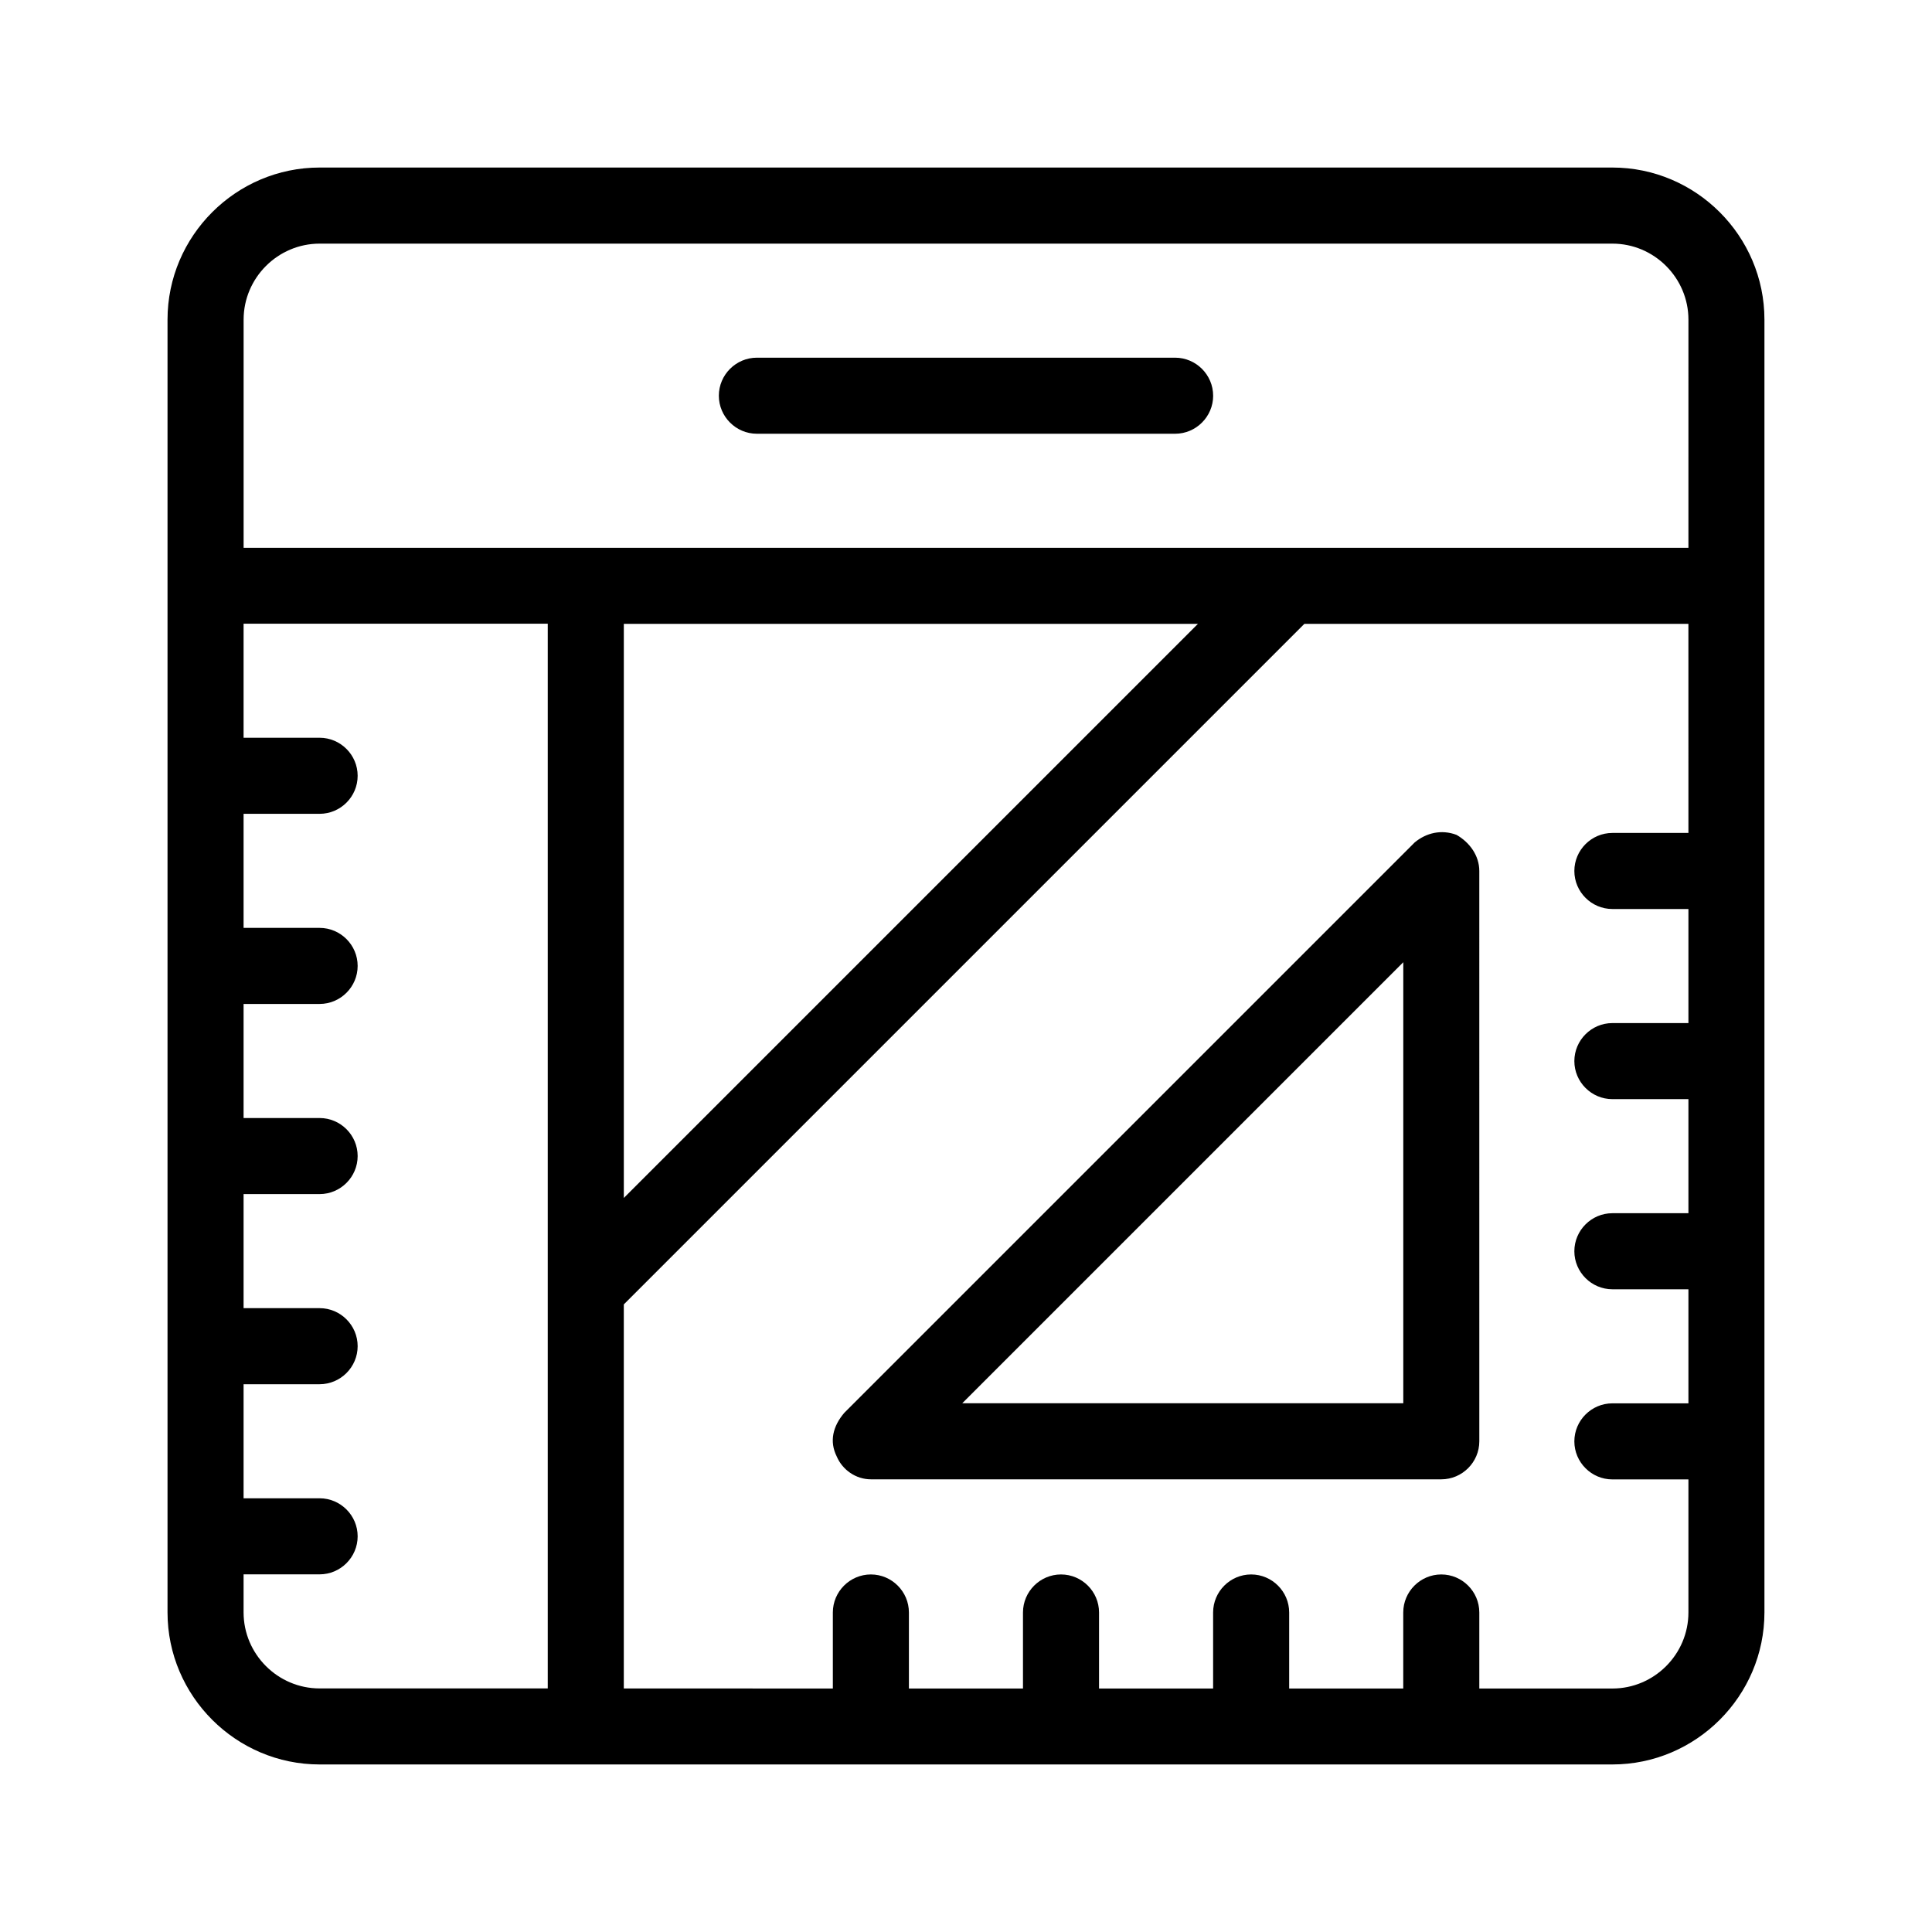
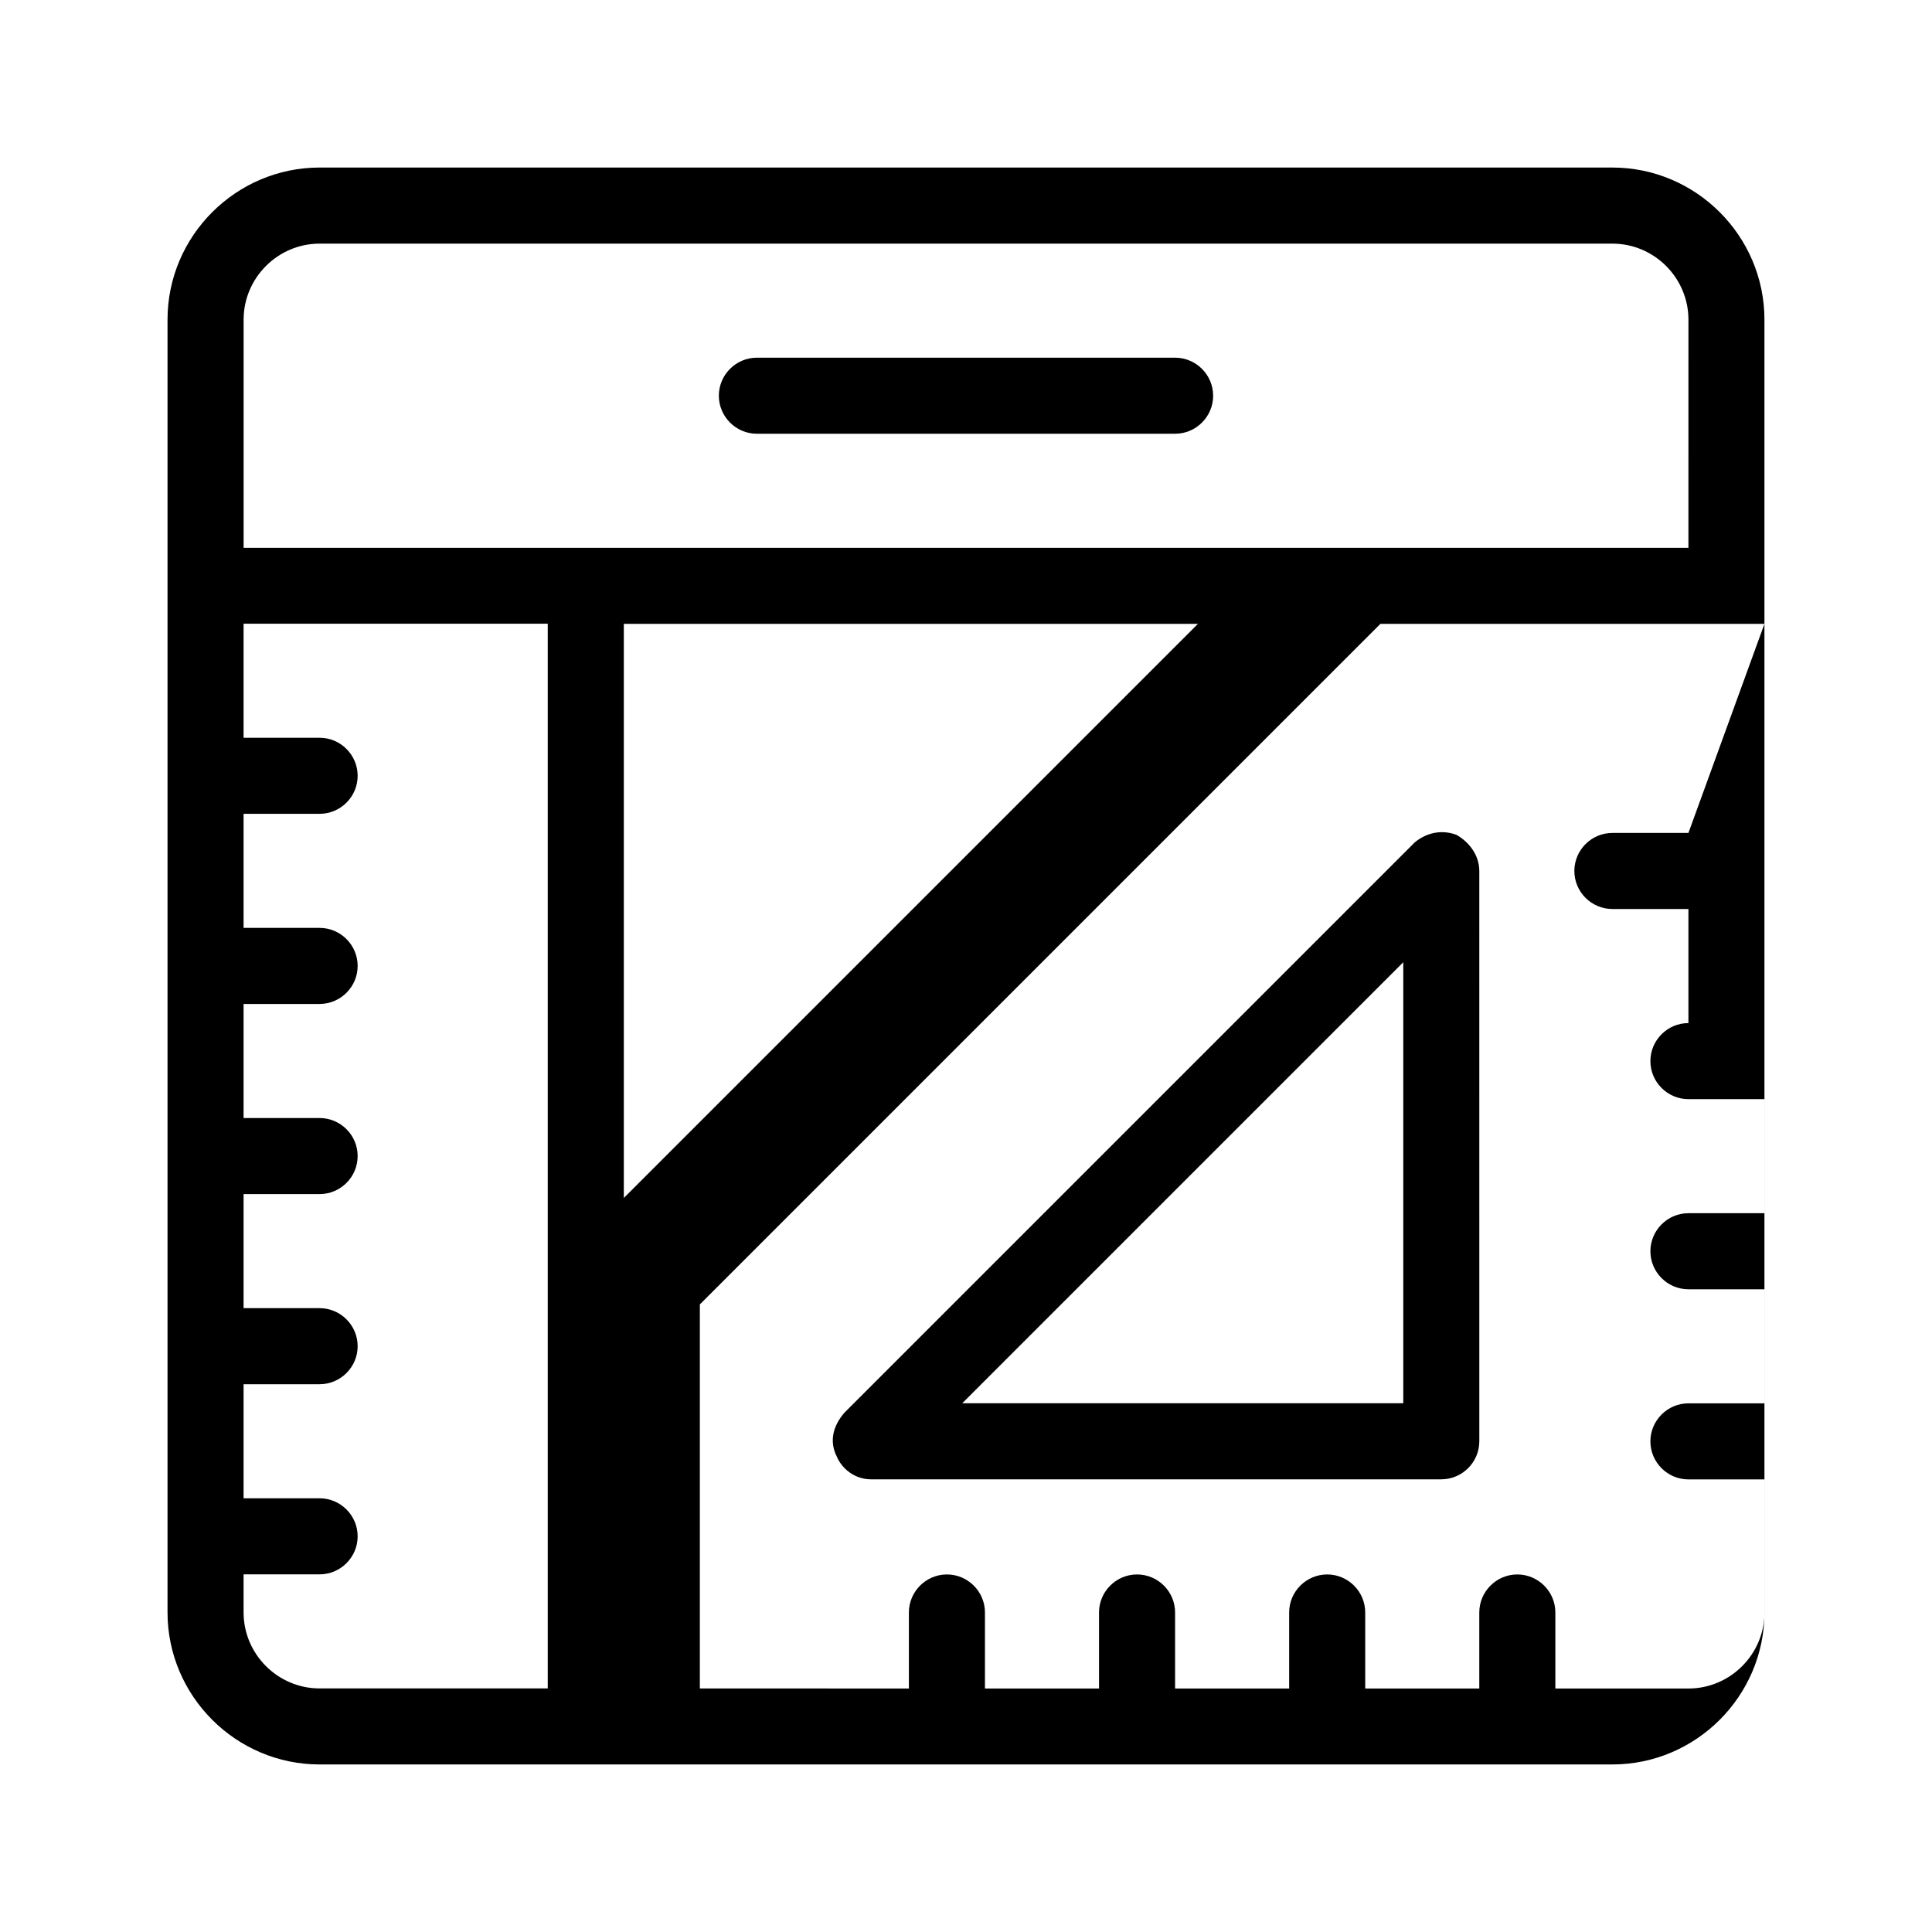
<svg xmlns="http://www.w3.org/2000/svg" fill="#000000" width="800px" height="800px" version="1.1" viewBox="144 144 512 512">
-   <path d="m571.29 188.4h-342.59c-22.168 0-40.305 18.137-40.305 40.305v342.59c0 22.168 18.137 40.305 40.305 40.305h342.59c22.168 0 40.305-18.137 40.305-40.305v-342.59c0-22.168-18.137-40.305-40.305-40.305zm-282.13 403.05h-60.457c-11.082 0-20.152-9.07-20.152-20.152v-10.078h20.152c5.543 0 10.078-4.535 10.078-10.078s-4.535-10.078-10.078-10.078h-20.152v-30.23h20.152c5.543 0 10.078-4.535 10.078-10.078s-4.535-10.078-10.078-10.078h-20.152v-30.23h20.152c5.543 0 10.078-4.535 10.078-10.078s-4.535-10.078-10.078-10.078h-20.152v-30.23h20.152c5.543 0 10.078-4.535 10.078-10.078 0-5.543-4.535-10.078-10.078-10.078h-20.152v-30.23h20.152c5.543 0 10.078-4.535 10.078-10.078 0-5.543-4.535-10.078-10.078-10.078h-20.152v-30.23h80.609zm302.29-226.71h-20.152c-5.543 0-10.078 4.535-10.078 10.078 0 5.543 4.535 10.078 10.078 10.078h20.152v30.23h-20.152c-5.543 0-10.078 4.535-10.078 10.078 0 5.543 4.535 10.078 10.078 10.078h20.152v30.23h-20.152c-5.543 0-10.078 4.535-10.078 10.078s4.535 10.078 10.078 10.078h20.152v30.23h-20.152c-5.543 0-10.078 4.535-10.078 10.078s4.535 10.078 10.078 10.078h20.152v35.266c0 11.082-9.07 20.152-20.152 20.152h-35.266v-20.152c0-5.543-4.535-10.078-10.078-10.078s-10.078 4.535-10.078 10.078v20.152h-30.23v-20.152c0-5.543-4.535-10.078-10.078-10.078s-10.078 4.535-10.078 10.078v20.152h-30.23v-20.152c0-5.543-4.535-10.078-10.078-10.078s-10.078 4.535-10.078 10.078v20.152h-30.23v-20.152c0-5.543-4.535-10.078-10.078-10.078-5.543 0-10.078 4.535-10.078 10.078v20.152l-55.398-0.02v-101.77l180.36-180.36h101.77zm-282.13 96.734v-152.15h152.15zm282.13-172.3h-382.89v-60.457c0-11.082 9.07-20.152 20.152-20.152h342.59c11.082 0 20.152 9.07 20.152 20.152zm-125.95-40.305c0 5.543-4.535 10.078-10.078 10.078h-110.84c-5.543 0-10.078-4.535-10.078-10.078s4.535-10.078 10.078-10.078h110.84c5.543 0.004 10.074 4.535 10.074 10.078zm-99.754 281.12c1.512 3.527 5.039 6.047 9.07 6.047h151.14c5.543 0 10.078-4.535 10.078-10.078l-0.004-151.14c0-4.031-2.519-7.559-6.047-9.574-4.031-1.512-8.062-0.504-11.082 2.016l-151.14 151.14c-3.023 3.527-4.031 7.555-2.016 11.586zm150.14-130.99v116.88h-116.88z" />
+   <path d="m571.29 188.4h-342.59c-22.168 0-40.305 18.137-40.305 40.305v342.59c0 22.168 18.137 40.305 40.305 40.305h342.59c22.168 0 40.305-18.137 40.305-40.305v-342.59c0-22.168-18.137-40.305-40.305-40.305zm-282.13 403.05h-60.457c-11.082 0-20.152-9.07-20.152-20.152v-10.078h20.152c5.543 0 10.078-4.535 10.078-10.078s-4.535-10.078-10.078-10.078h-20.152v-30.23h20.152c5.543 0 10.078-4.535 10.078-10.078s-4.535-10.078-10.078-10.078h-20.152v-30.23h20.152c5.543 0 10.078-4.535 10.078-10.078s-4.535-10.078-10.078-10.078h-20.152v-30.23h20.152c5.543 0 10.078-4.535 10.078-10.078 0-5.543-4.535-10.078-10.078-10.078h-20.152v-30.23h20.152c5.543 0 10.078-4.535 10.078-10.078 0-5.543-4.535-10.078-10.078-10.078h-20.152v-30.23h80.609zm302.29-226.71h-20.152c-5.543 0-10.078 4.535-10.078 10.078 0 5.543 4.535 10.078 10.078 10.078h20.152v30.23c-5.543 0-10.078 4.535-10.078 10.078 0 5.543 4.535 10.078 10.078 10.078h20.152v30.23h-20.152c-5.543 0-10.078 4.535-10.078 10.078s4.535 10.078 10.078 10.078h20.152v30.23h-20.152c-5.543 0-10.078 4.535-10.078 10.078s4.535 10.078 10.078 10.078h20.152v35.266c0 11.082-9.07 20.152-20.152 20.152h-35.266v-20.152c0-5.543-4.535-10.078-10.078-10.078s-10.078 4.535-10.078 10.078v20.152h-30.23v-20.152c0-5.543-4.535-10.078-10.078-10.078s-10.078 4.535-10.078 10.078v20.152h-30.23v-20.152c0-5.543-4.535-10.078-10.078-10.078s-10.078 4.535-10.078 10.078v20.152h-30.23v-20.152c0-5.543-4.535-10.078-10.078-10.078-5.543 0-10.078 4.535-10.078 10.078v20.152l-55.398-0.02v-101.77l180.36-180.36h101.77zm-282.13 96.734v-152.15h152.15zm282.13-172.3h-382.89v-60.457c0-11.082 9.07-20.152 20.152-20.152h342.59c11.082 0 20.152 9.07 20.152 20.152zm-125.95-40.305c0 5.543-4.535 10.078-10.078 10.078h-110.84c-5.543 0-10.078-4.535-10.078-10.078s4.535-10.078 10.078-10.078h110.84c5.543 0.004 10.074 4.535 10.074 10.078zm-99.754 281.12c1.512 3.527 5.039 6.047 9.07 6.047h151.14c5.543 0 10.078-4.535 10.078-10.078l-0.004-151.14c0-4.031-2.519-7.559-6.047-9.574-4.031-1.512-8.062-0.504-11.082 2.016l-151.14 151.14c-3.023 3.527-4.031 7.555-2.016 11.586zm150.14-130.99v116.88h-116.88z" />
</svg>